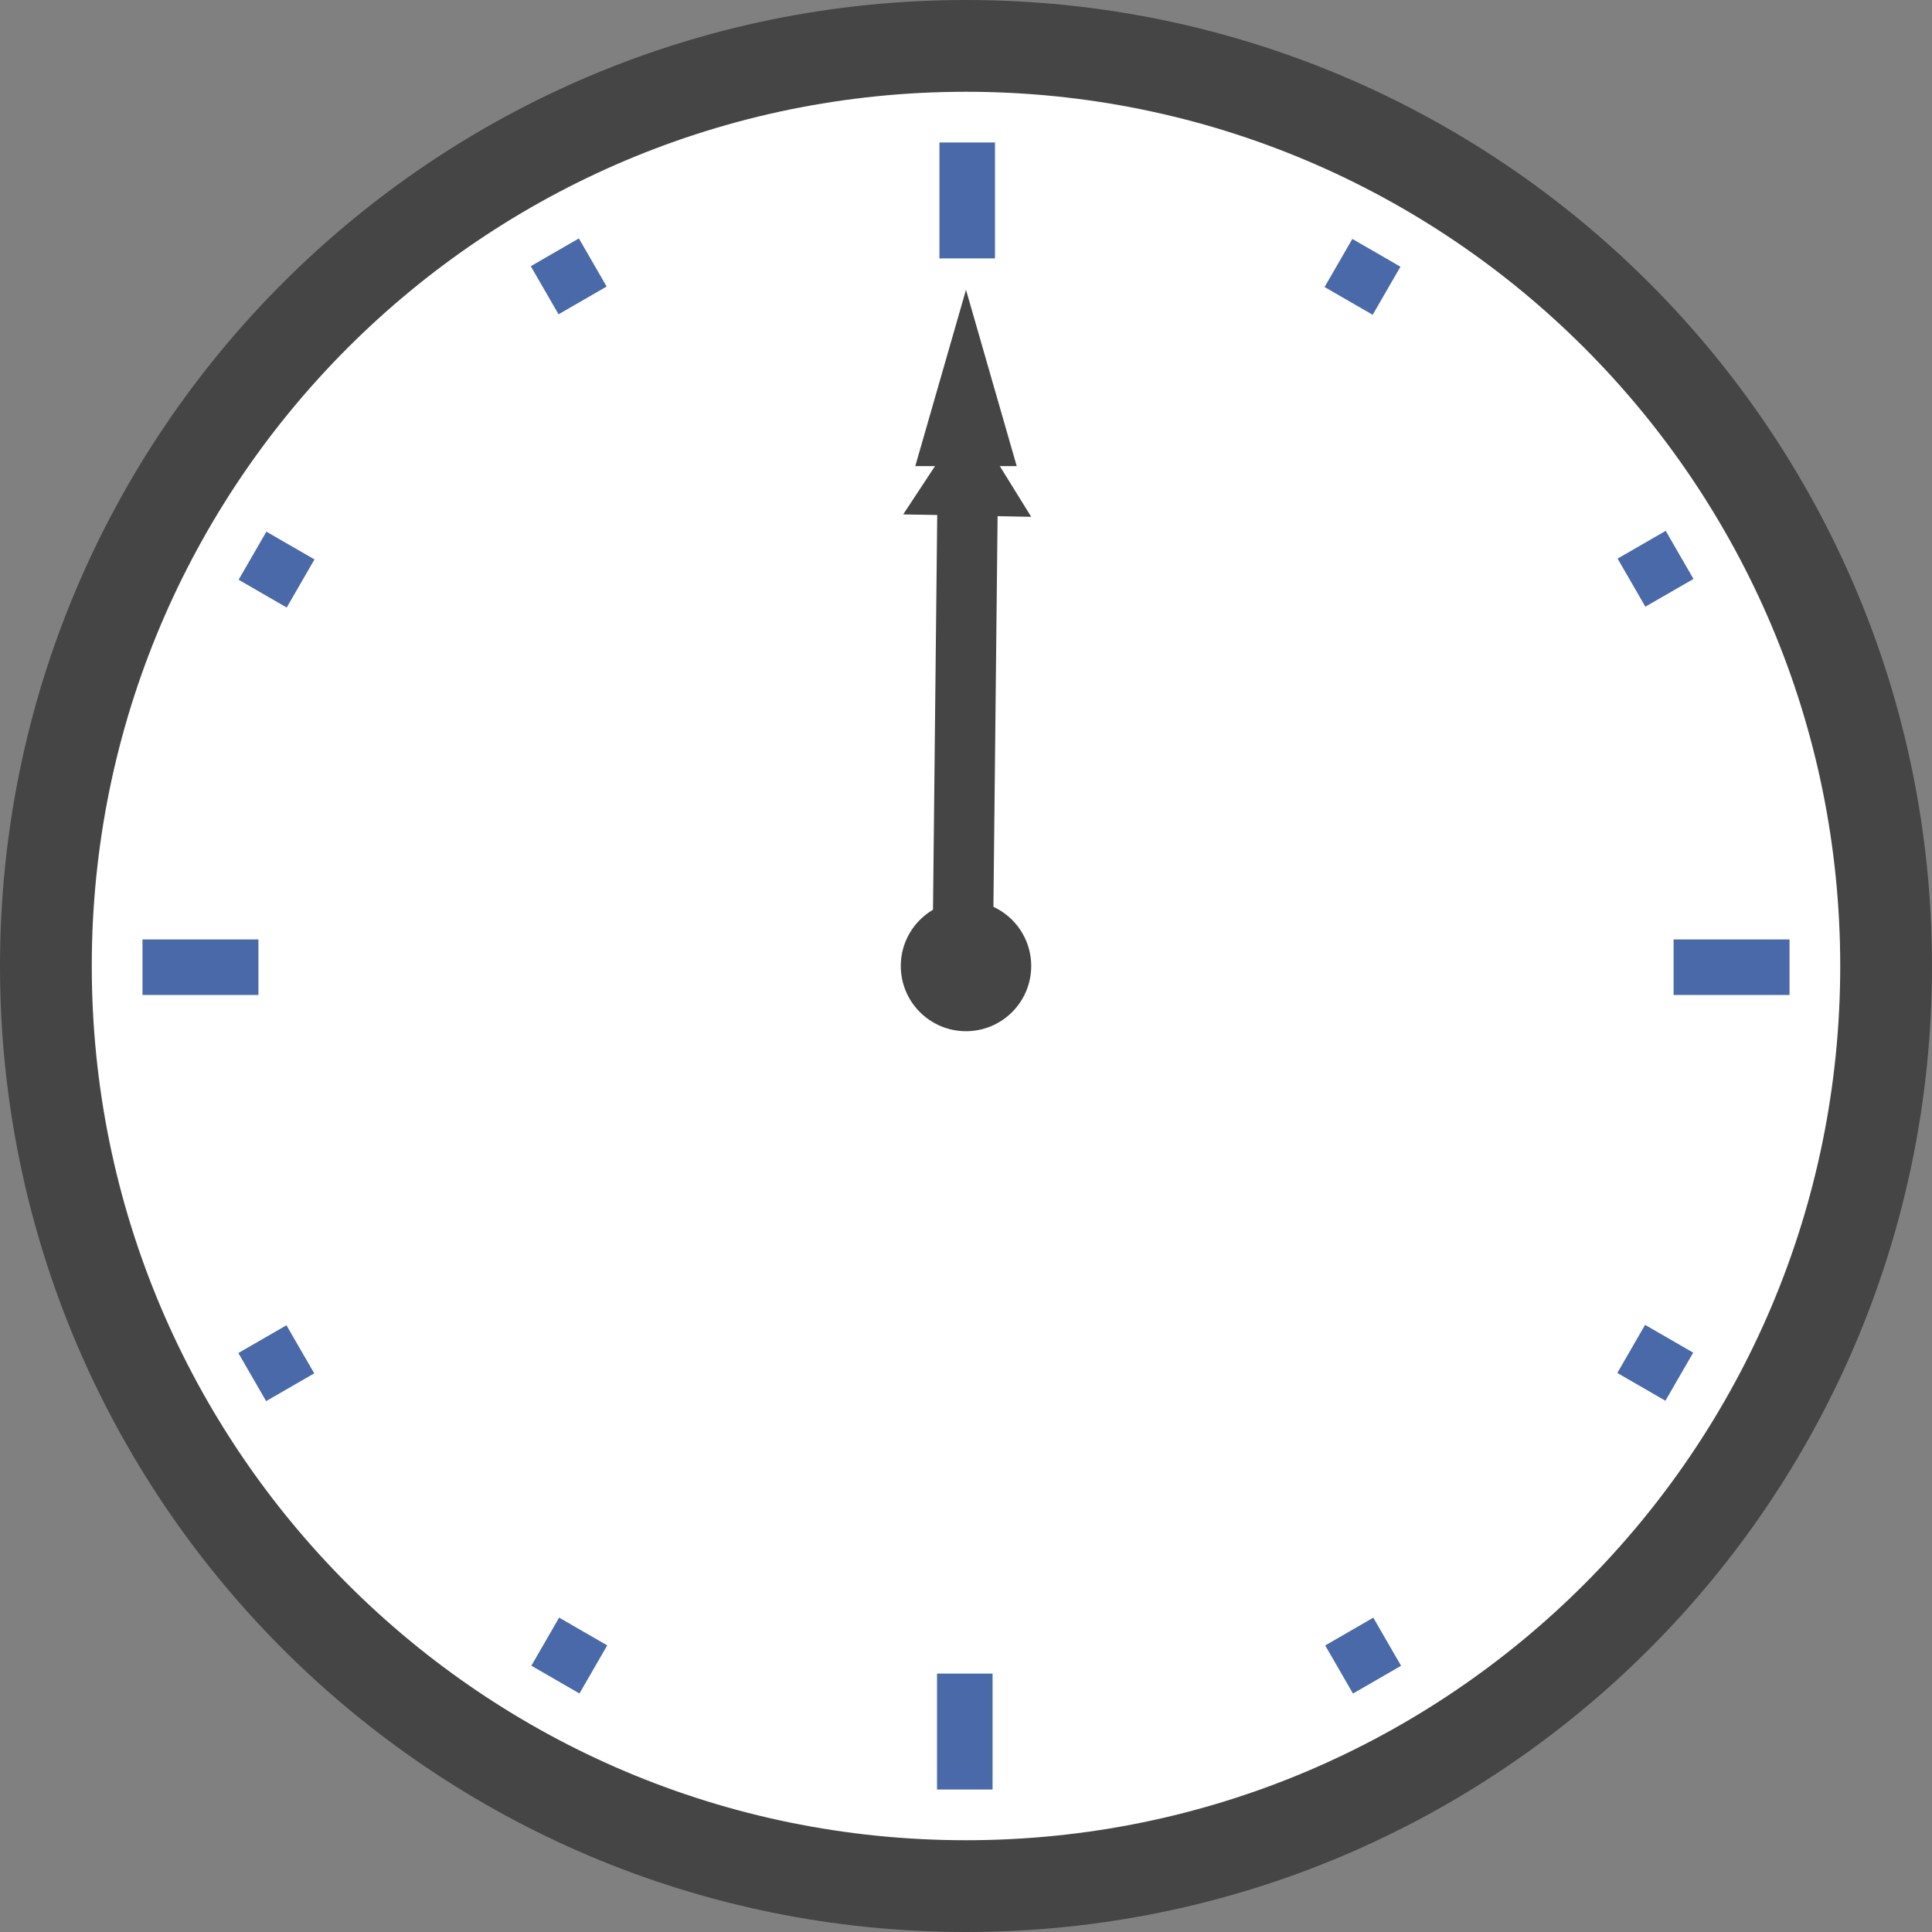
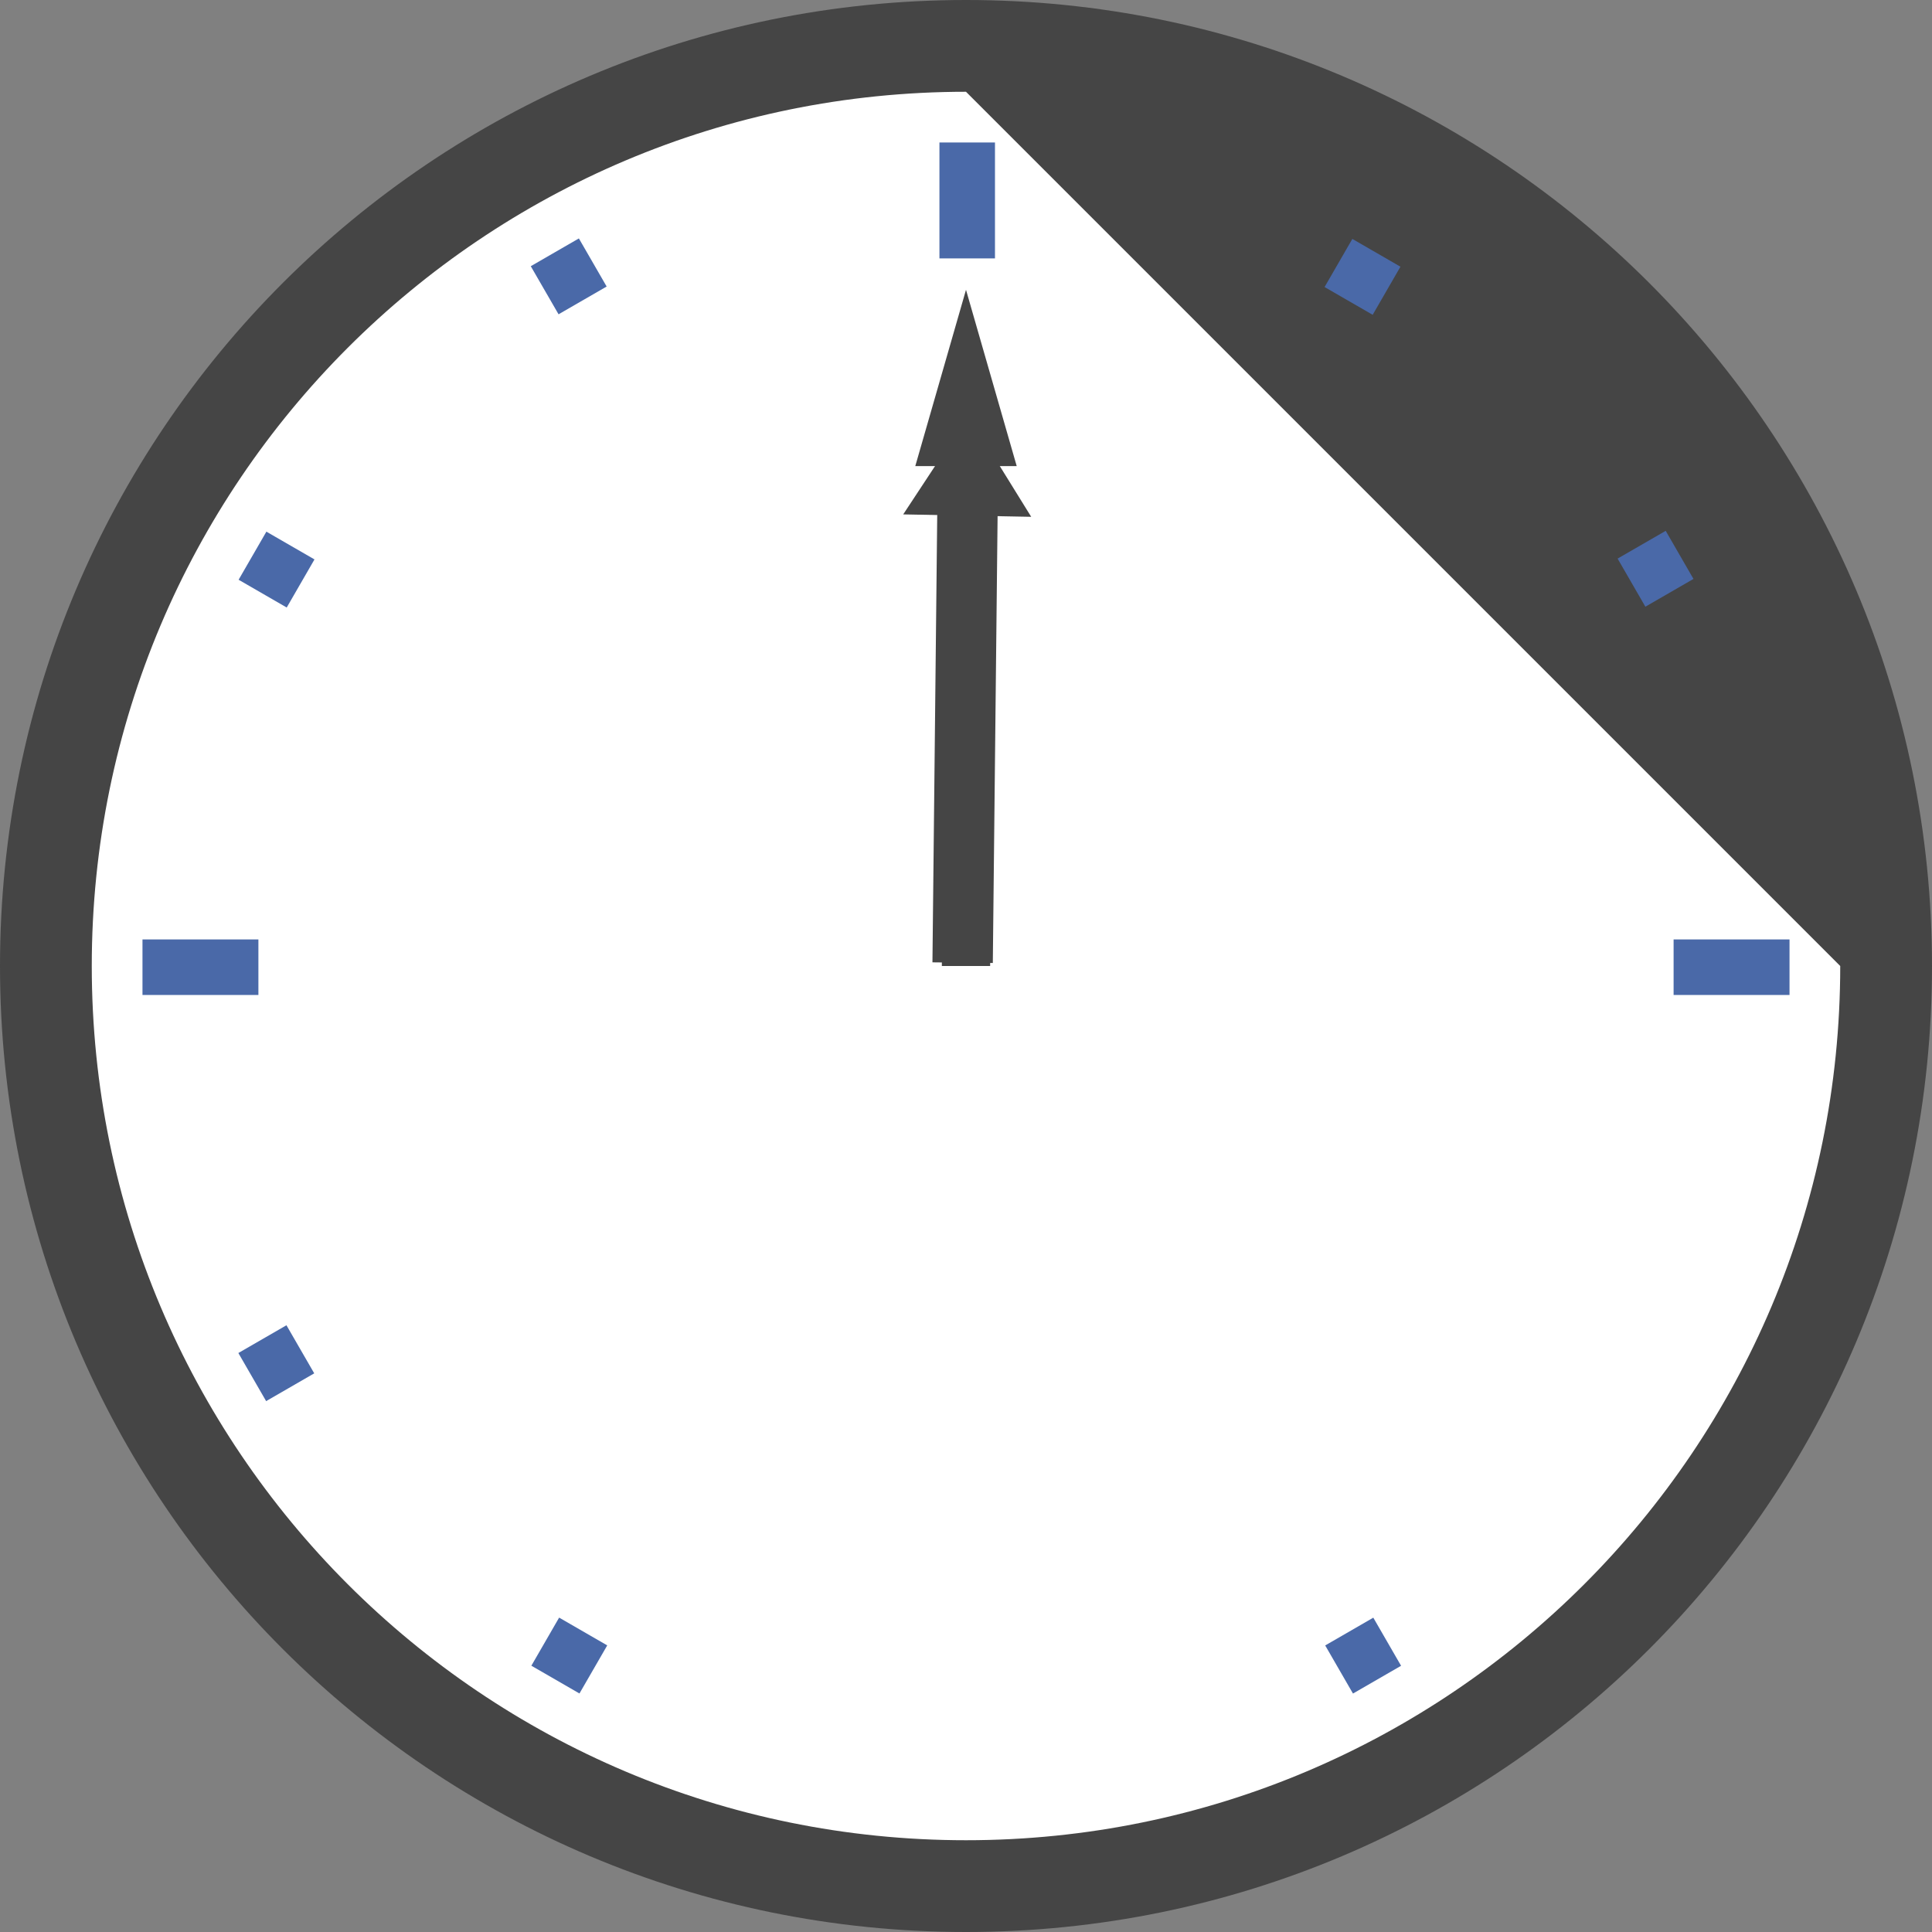
<svg xmlns="http://www.w3.org/2000/svg" version="1.1" id="_レイヤー_2" x="0px" y="0px" viewBox="0 0 80 80" style="enable-background:new 0 0 80 80;" xml:space="preserve">
  <rect x="0" y="0" width="80" height="80" fill="#808080" stroke="none" />
  <style type="text/css">
	.st0{fill:#FFFFFF;}
	.st1{fill:#454545;}
	.st2{fill:#4A69A8;}
</style>
  <g id="_レイヤー_1-2">
    <g id="icn_x5F_clock04">
      <g>
        <circle class="st0" cx="40" cy="40" r="38.1" />
-         <path class="st1" d="M40,80C17.9,80,0,62.1,0,40S17.9,0,40,0s40,17.9,40,40S62.1,80,40,80z M40,3.8C20,3.8,3.8,20,3.8,40     S20,76.2,40,76.2S76.2,60,76.2,40S60,3.8,40,3.8z" />
+         <path class="st1" d="M40,80C17.9,80,0,62.1,0,40S17.9,0,40,0s40,17.9,40,40S62.1,80,40,80z M40,3.8C20,3.8,3.8,20,3.8,40     S20,76.2,40,76.2S76.2,60,76.2,40z" />
      </g>
      <g>
        <rect x="22.4" y="10.3" transform="matrix(0.866 -0.5 0.5 0.866 -2.57 13.303)" class="st2" width="2.3" height="2.3" />
        <rect x="10.3" y="22.4" transform="matrix(0.5 -0.866 0.866 0.5 -14.668 21.726)" class="st2" width="2.3" height="2.3" />
        <rect x="10.3" y="55.3" transform="matrix(0.866 -0.5 0.5 0.866 -26.7 13.286)" class="st2" width="2.3" height="2.3" />
        <rect x="22.4" y="67.4" transform="matrix(0.5 -0.866 0.866 0.5 -47.566 54.672)" class="st2" width="2.3" height="2.3" />
        <rect x="55.3" y="67.4" transform="matrix(0.866 -0.5 0.5 0.866 -26.716 37.416)" class="st2" width="2.3" height="2.3" />
-         <rect x="67.4" y="55.3" transform="matrix(0.5 -0.866 0.866 0.5 -14.62 87.57)" class="st2" width="2.3" height="2.3" />
        <rect x="67.4" y="22.4" transform="matrix(0.866 -0.5 0.5 0.866 -2.587 37.432)" class="st2" width="2.3" height="2.3" />
        <rect x="55.3" y="10.3" transform="matrix(0.5 -0.866 0.866 0.5 18.278 54.625)" class="st2" width="2.3" height="2.3" />
      </g>
      <g>
        <rect x="38.9" y="5.9" class="st2" width="2.3" height="4.8" />
        <rect x="5.9" y="38.9" class="st2" width="4.8" height="2.3" />
-         <rect x="38.8" y="69.3" class="st2" width="2.3" height="4.8" />
        <rect x="69.3" y="38.9" class="st2" width="4.8" height="2.3" />
      </g>
      <g>
        <rect x="29.8" y="28.4" transform="matrix(1.068969e-02 -1 1 1.068969e-02 9.892 69.345)" class="st1" width="20.3" height="2.5" />
        <polygon class="st1" points="40.1,17.2 37.4,21.3 42.7,21.4    " />
      </g>
      <g>
        <rect x="39" y="18.1" class="st1" width="2" height="21.9" />
        <polygon class="st1" points="40,12 37.9,19.3 42.1,19.3    " />
      </g>
-       <circle class="st1" cx="40" cy="40" r="2.7" />
    </g>
  </g>
</svg>